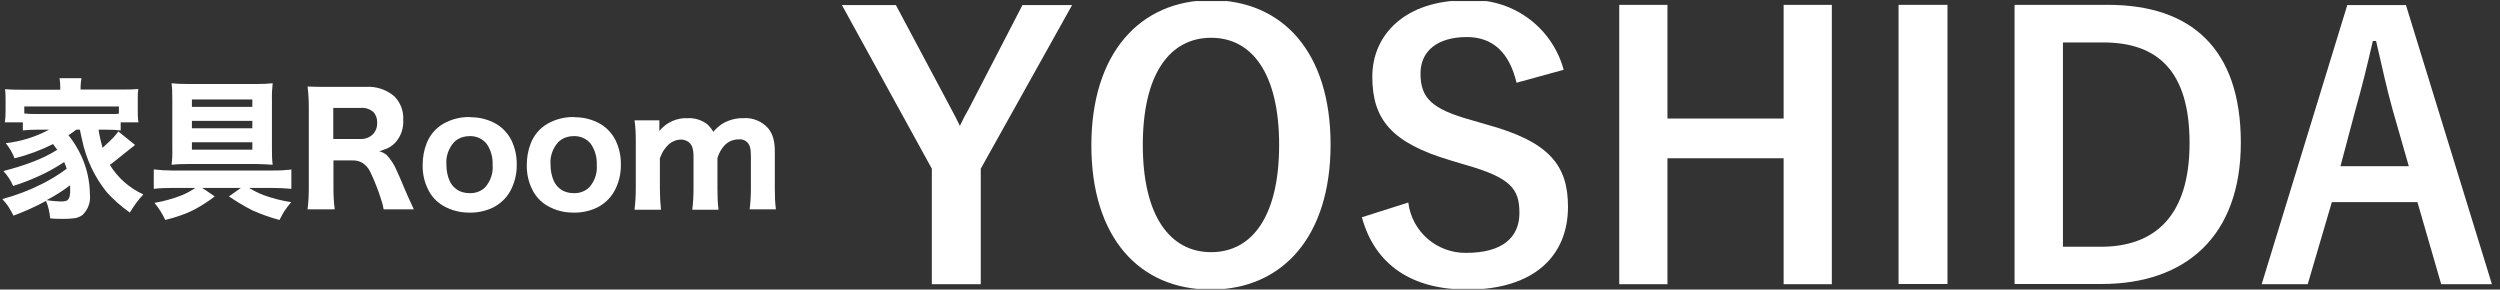
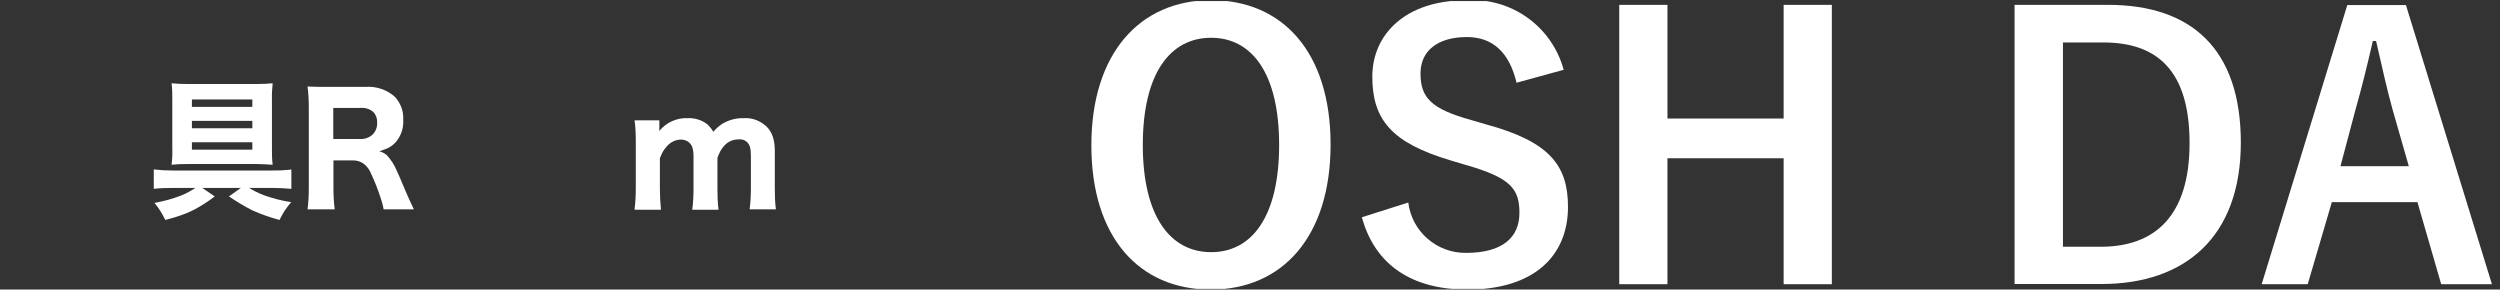
<svg xmlns="http://www.w3.org/2000/svg" id="b" width="139" height="16.1" viewBox="0 0 139 16.1">
  <rect x="0" y="0" width="139" height="16.1" fill="#333333" stroke="none" />
  <defs>
    <style>.s{fill:none;}.t{fill:#fff;}.u{clip-path:url(#d);}</style>
    <clipPath id="d">
      <rect class="s" y=".06" width="139" height="16" />
    </clipPath>
  </defs>
  <g id="c">
    <g class="u">
      <g id="e">
-         <path id="f" class="t" d="M3.16,8.3c-.08-.11-.15-.2-.21-.29-.68.34-1.4.61-2.14.79-.06-.16-.14-.31-.22-.45-.08-.14-.17-.27-.27-.39.84-.09,1.66-.35,2.41-.75h-.63c-.28,0-.56.01-.83.04v-.45H.27c.03-.2.04-.41.04-.61v-.63c0-.2,0-.4-.03-.6.2.02.52.03.97.03h2.1v-.14c0-.17-.01-.34-.04-.5h1.22c-.03.16-.05.33-.05.49v.14h2.24c.43,0,.76-.01.97-.03-.03.2-.04.4-.03.6v.64c0,.2,0,.41.04.61h-.99v.45c-.28-.03-.55-.04-.83-.04h-.4c.05.34.13.68.22,1.01.29-.26.5-.46.62-.59.1-.11.18-.22.26-.32l.93.75s-.08.06-.11.09c-.1.07-.23.18-.42.33-.48.39-.77.62-.87.69.44.72,1.09,1.29,1.86,1.64-.29.31-.54.65-.75,1.01-.47-.33-.91-.72-1.29-1.14-.68-.85-1.15-1.85-1.37-2.92-.04-.18-.08-.37-.12-.55h-.2c-.11.09-.25.19-.43.31.28.35.52.74.71,1.15.31.67.47,1.39.48,2.13.05.43-.1.86-.42,1.16-.13.09-.27.15-.42.17-.2.03-.4.04-.6.04-.26,0-.52,0-.77-.03-.03-.33-.1-.66-.23-.97-.58.32-1.19.59-1.81.82-.08-.16-.17-.32-.27-.48-.1-.16-.22-.3-.35-.44.77-.21,1.51-.49,2.22-.85.48-.24.93-.52,1.36-.84-.05-.15-.1-.27-.14-.37-.46.3-.93.57-1.43.79-.46.21-.93.39-1.41.54-.13-.31-.32-.59-.54-.83.54-.14,1.08-.3,1.6-.5.49-.18.96-.41,1.41-.69M6.61,6.31v-.39H1.35v.39c.16.02.41.03.74.03h3.78c.37,0,.62,0,.74-.02M3.9,10.3c-.41.31-.85.59-1.31.83.25.04.5.06.74.07.14.01.28,0,.41-.06.08-.07.13-.17.14-.27.02-.12.03-.24.02-.36v-.2" />
        <path id="g" class="t" d="M10.86,10.45h-1.31c-.33,0-.67.01-1,.05v-1.08c.34.04.68.06,1.01.06h5.6c.24,0,.49,0,.76-.03.09,0,.19-.01.28-.03v1.08c-.33-.03-.66-.05-.99-.05h-1.36c.26.16.53.29.81.4.5.18,1.01.31,1.53.39-.13.15-.25.31-.36.47-.07.11-.17.28-.29.52-.52-.14-1.03-.32-1.52-.54-.45-.23-.88-.49-1.29-.77l.66-.47h-2.14l.69.47c-.36.28-.74.52-1.13.73-.33.17-.67.3-1.02.41-.09.03-.29.09-.6.17-.16-.34-.36-.66-.6-.95.52-.09,1.02-.23,1.51-.42.27-.11.52-.25.76-.41M15.16,4.63c-.03.31-.05.61-.04.92v2.69c0,.31,0,.62.04.92-.23-.02-.52-.03-.86-.04h-3.9c-.33,0-.62.01-.86.04.04-.31.05-.62.04-.94v-2.69c0-.3,0-.6-.04-.9.29.03.59.04.88.04h3.89c.28,0,.57-.01.85-.04M14.03,5.53h-3.36v.41h3.36v-.41ZM14.03,6.72h-3.36v.41h3.36v-.41ZM14.03,7.91h-3.36v.41h3.36v-.41Z" />
        <path id="h" class="t" d="M21.33,11.64c-.03-.18-.07-.35-.13-.52-.17-.55-.38-1.08-.63-1.6-.1-.19-.25-.36-.43-.47-.16-.09-.35-.14-.54-.13h-1.06v1.55c0,.39.02.78.07,1.17h-1.51c.05-.39.07-.78.07-1.17v-4.51c0-.39-.02-.77-.07-1.15.31.02.69.02,1.15.02h2.09c.57-.04,1.14.15,1.58.52.34.34.53.82.5,1.3.03.48-.13.95-.46,1.3-.16.16-.36.29-.58.36-.08.03-.18.06-.29.1.15.04.28.11.4.2.24.25.44.56.57.88.09.19.23.51.42.97.12.29.3.69.53,1.18h-1.67ZM18.53,7.73h1.5c.26.01.51-.08.7-.26.17-.18.25-.41.24-.65.01-.22-.06-.43-.21-.59-.19-.17-.45-.25-.7-.23h-1.53v1.74Z" />
-         <path id="i" class="t" d="M26.15,6.52c.5-.01,1,.12,1.44.37.37.22.66.54.85.92.2.42.3.88.29,1.34.01.53-.12,1.05-.38,1.51-.22.38-.55.68-.94.88-.4.19-.85.29-1.29.28-.52.01-1.03-.12-1.48-.38-.36-.21-.66-.53-.84-.91-.21-.42-.31-.89-.3-1.36,0-.41.07-.82.22-1.2.18-.46.5-.84.93-1.09.46-.26.98-.39,1.51-.37M26.1,7.57c-.32,0-.63.11-.86.34-.3.34-.46.79-.42,1.25,0,.32.06.64.19.92.14.29.39.51.69.6.13.04.27.06.41.06.32.01.63-.1.86-.32.3-.34.46-.79.42-1.24.02-.42-.09-.83-.33-1.18-.23-.29-.59-.45-.96-.43" />
-         <path id="j" class="t" d="M31.94,6.52c.5-.01,1,.12,1.44.37.37.22.66.54.85.92.2.42.3.88.29,1.34.01.53-.12,1.05-.38,1.51-.22.38-.55.68-.94.88-.4.19-.85.29-1.29.28-.52.01-1.03-.12-1.48-.38-.36-.21-.66-.53-.84-.91-.21-.42-.31-.89-.3-1.36,0-.41.07-.82.22-1.2.18-.46.5-.84.93-1.09.46-.26.98-.39,1.51-.37M31.89,7.57c-.32,0-.63.11-.86.34-.3.34-.46.79-.42,1.25,0,.32.06.64.19.92.14.29.39.51.69.6.13.04.27.06.41.06.32.01.63-.1.86-.32.3-.34.46-.79.42-1.24.02-.42-.09-.83-.33-1.18-.23-.29-.59-.45-.96-.43" />
        <path id="k" class="t" d="M35.28,11.64c.05-.39.07-.78.07-1.17v-2.61c0-.39-.01-.78-.07-1.17h1.38v.47c0,.06,0,.1,0,.12.38-.47.97-.74,1.58-.71.4-.02.8.11,1.11.36.12.12.23.25.31.4.15-.18.33-.34.52-.46.35-.2.74-.31,1.15-.3.52-.04,1.03.17,1.38.56.14.18.25.39.3.62.05.21.07.43.07.65v2.07c0,.39.01.78.06,1.17h-1.46c.05-.39.07-.78.07-1.17v-1.8c0-.17-.01-.34-.05-.5-.08-.28-.35-.46-.64-.42-.3,0-.58.12-.78.34-.12.13-.22.28-.29.44-.03.07-.07.15-.1.25v1.71c0,.39.01.78.06,1.17h-1.46c.05-.39.07-.78.07-1.17v-1.8c0-.18-.02-.37-.08-.54-.05-.12-.14-.22-.25-.29-.11-.06-.23-.1-.36-.1-.3,0-.59.14-.79.37-.11.12-.2.25-.27.39-.04.08-.08.17-.12.27v1.7c0,.39.02.78.06,1.17h-1.45Z" />
-         <path id="l" class="t" d="M54.53,9.38v6.42h-2.72v-6.42L46.81.28h3l3.08,5.78c.2.36.3.58.48.94.18-.38.28-.58.5-.96l2.98-5.76h2.76l-5.08,9.1Z" />
        <path id="m" class="t" d="M73.98,8.04c0,5.12-2.68,8.06-6.66,8.06s-6.64-2.9-6.64-8.02S63.38.01,67.34.01s6.64,2.88,6.64,8.02M63.54,8.06c0,3.96,1.52,5.96,3.8,5.96s3.78-2,3.78-5.96-1.5-5.96-3.78-5.96-3.8,1.98-3.8,5.96" />
        <path id="n" class="t" d="M84.32,4.6c-.4-1.68-1.32-2.54-2.76-2.54-1.64,0-2.58.78-2.58,2.02,0,1.36.6,1.98,2.84,2.6l.82.24c3.54.96,4.54,2.3,4.54,4.58,0,2.72-1.88,4.6-5.6,4.6-3.02,0-5.12-1.32-5.86-4.02l2.58-.82c.2,1.62,1.59,2.82,3.22,2.8,2.04,0,2.96-.88,2.96-2.22s-.48-1.96-3.02-2.68l-.8-.24c-3.3-.98-4.36-2.28-4.36-4.66,0-2.34,1.84-4.24,5.18-4.24,2.51-.19,4.8,1.43,5.46,3.86l-2.62.72Z" />
        <path id="o" class="t" d="M101.85,15.8h-2.68v-7h-6.46v7h-2.68V.27h2.68v6.32h6.46V.27h2.68v15.52Z" />
-         <rect id="p" class="t" x="105.56" y=".27" width="2.72" height="15.52" />
        <path id="q" class="t" d="M117.21.27c4.62,0,7.38,2.44,7.38,7.66s-3.08,7.86-7.74,7.86h-4.84V.27h5.2ZM114.69,13.72h2.11c3.02,0,4.94-1.72,4.94-5.76s-1.8-5.6-4.8-5.6h-2.24v11.36Z" />
        <path id="r" class="t" d="M138.55,15.8h-2.82l-1.32-4.56h-4.76l-1.34,4.56h-2.56l4.76-15.52h3.26l4.78,15.52ZM133.03,6.1c-.34-1.22-.58-2.36-.92-3.82h-.18c-.34,1.48-.62,2.6-.96,3.8l-.84,3.16h3.8l-.9-3.14Z" />
      </g>
    </g>
  </g>
</svg>